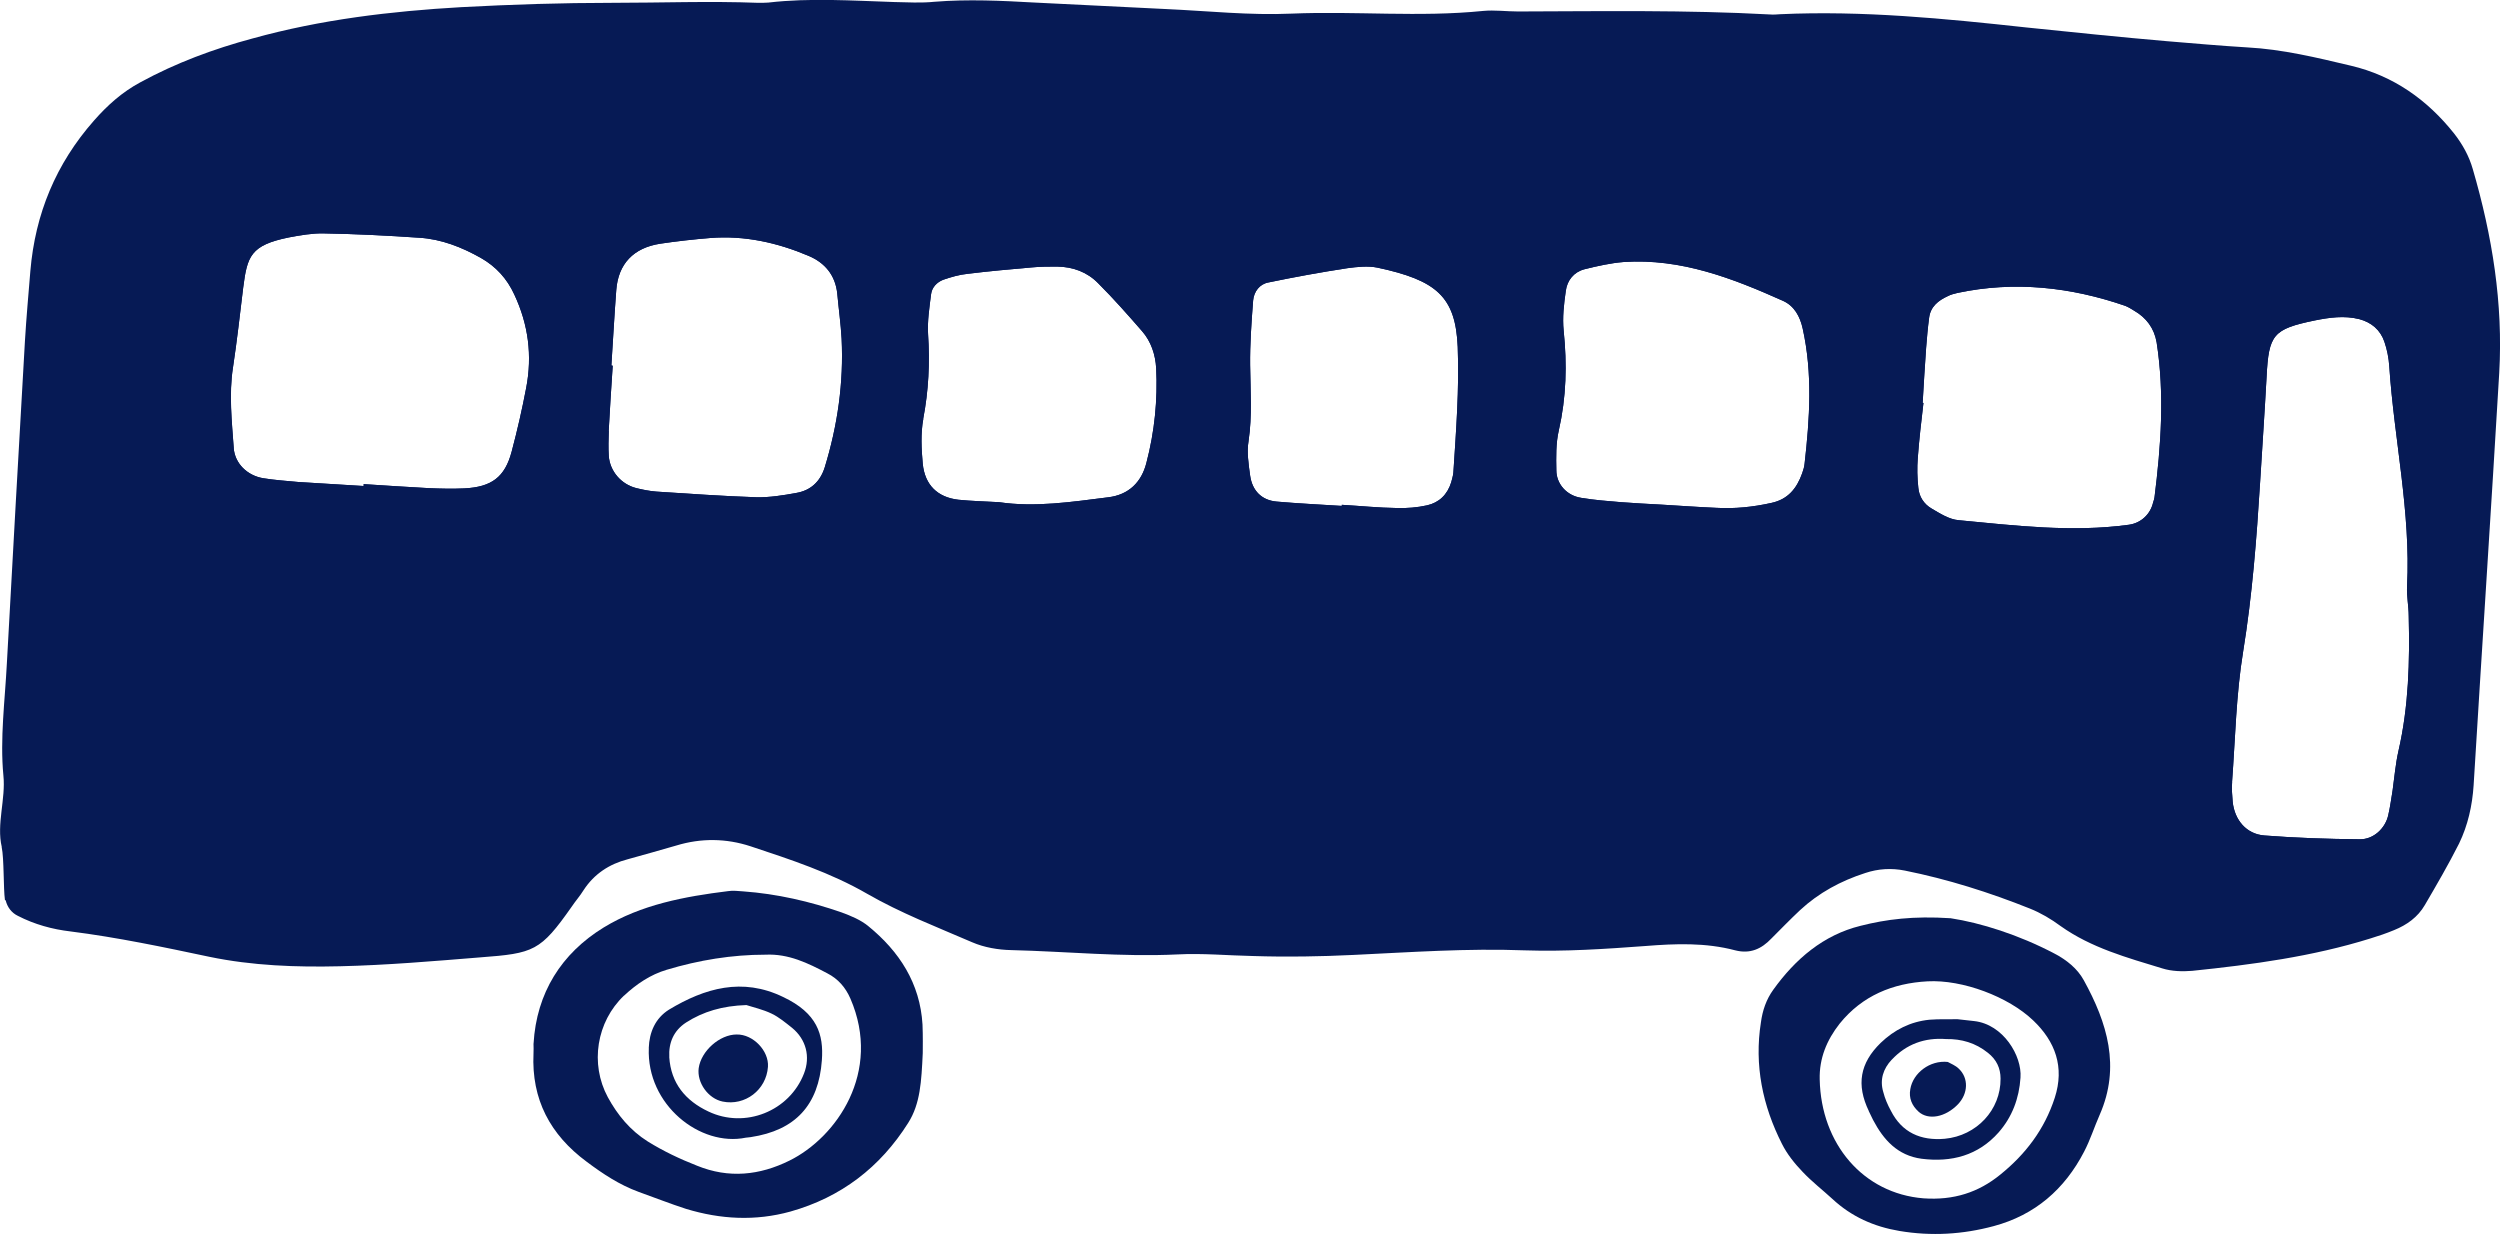
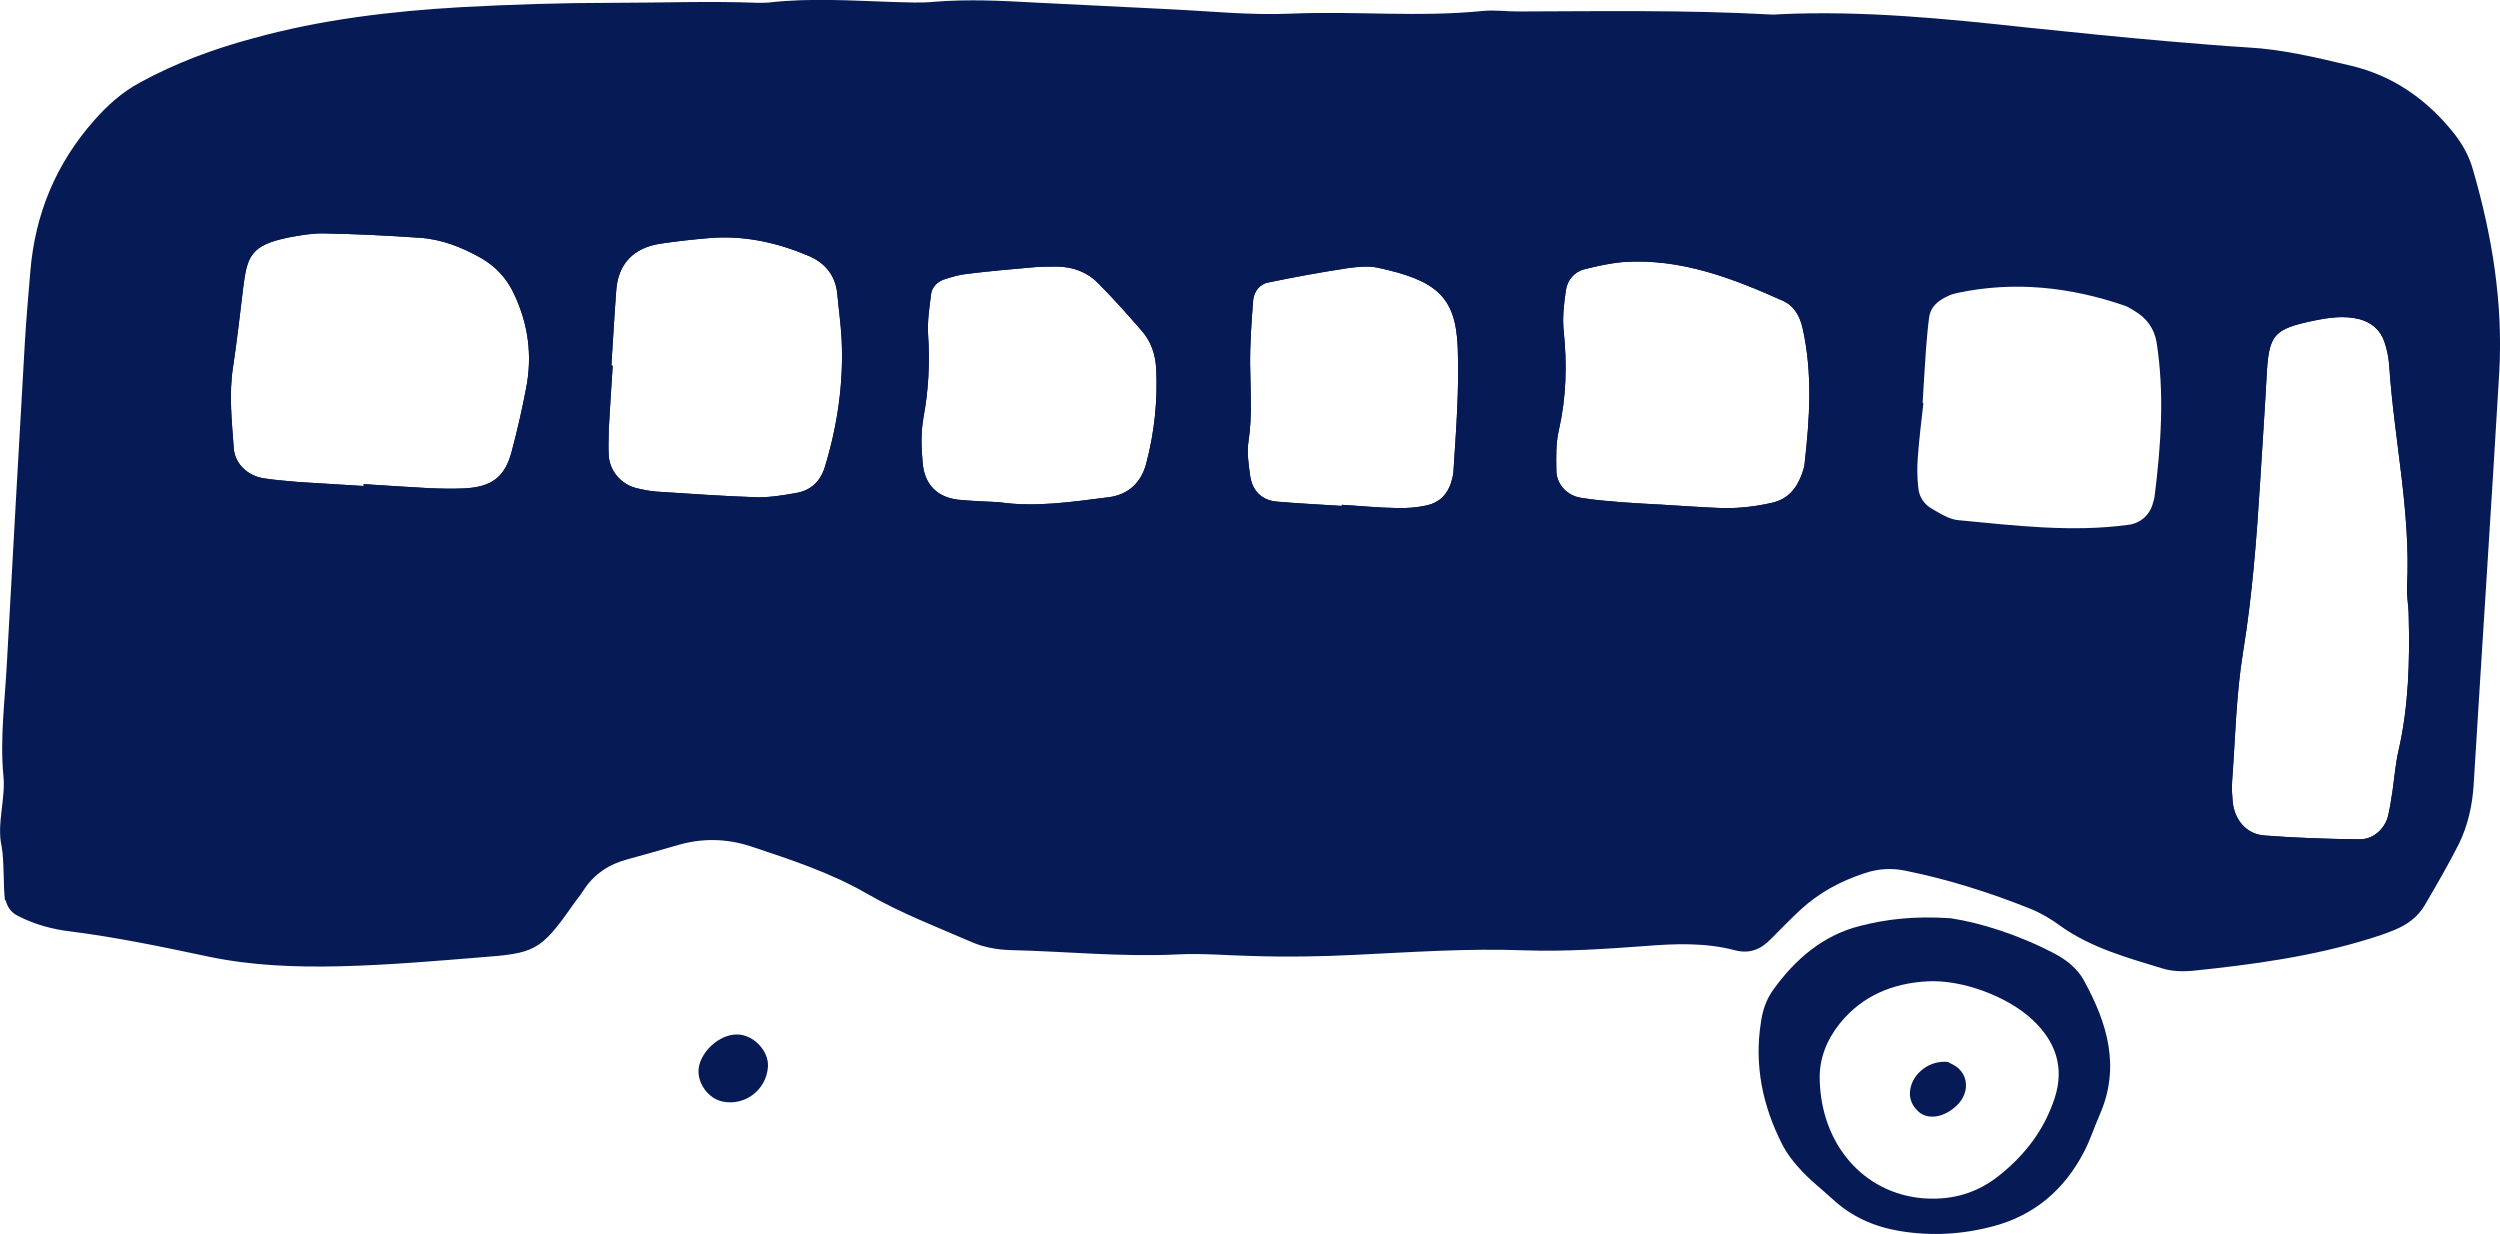
<svg xmlns="http://www.w3.org/2000/svg" id="Layer_1" width="502.76" height="248.16" viewBox="0 0 502.76 248.16">
  <defs>
    <style>.cls-1{fill:#061a55;stroke-width:0px;}</style>
  </defs>
  <path class="cls-1" d="M.34,170.36c.49,2.28.33,8.29.65,10.62.05.05.11.05.16.11.33,1.36,1.19,2.49,2.44,3.09,3.36,1.73,6.94,2.71,10.62,3.14,9.38,1.19,18.65,3.14,27.91,5.1,8.62,1.79,17.45,2.11,26.24,1.9,9.43-.22,18.86-1.03,28.24-1.79,10.79-.81,12.09-1.25,18.37-10.19.76-1.14,1.68-2.17,2.38-3.31,2.11-3.25,5.15-5.26,8.89-6.23,3.25-.87,6.5-1.84,9.76-2.76,4.99-1.52,10.03-1.46,14.96.16,8.02,2.66,16.1,5.31,23.42,9.54,6.78,3.9,13.99,6.67,21.14,9.76,2.38,1.03,5.2,1.52,7.86,1.57,11.11.27,22.22,1.41,33.39.87,5.04-.27,10.14.22,15.18.32,6.78.22,13.5.11,20.27-.22,11.44-.54,22.87-1.36,34.42-.92,8.08.27,16.15-.27,24.23-.87,6.12-.49,12.14-.71,18.1.87,2.98.76,5.26-.27,7.26-2.38,1.9-1.9,3.79-3.85,5.75-5.69,3.79-3.52,8.24-5.91,13.12-7.48,2.6-.87,5.26-1.03,7.97-.49,8.62,1.73,17.02,4.39,25.15,7.64,2.17.87,4.28,2.11,6.18,3.52,6.18,4.39,13.34,6.34,20.44,8.51,1.9.6,4.07.65,6.02.49,12.09-1.25,24.17-2.87,35.83-6.51,1.63-.49,3.2-1.03,4.77-1.68,2.55-1.03,4.77-2.6,6.18-5.04,2.38-4.07,4.77-8.18,6.88-12.36,1.79-3.69,2.66-7.64,2.93-11.71,1.68-27.64,3.52-55.29,5.15-82.93.81-13.99-1.41-27.59-5.31-40.98-.76-2.66-2.06-4.99-3.74-7.15-5.42-6.83-12.25-11.65-20.76-13.66-6.88-1.63-13.77-3.31-20.92-3.69-5.37-.32-10.79-.81-16.15-1.25-9.43-.81-18.81-1.79-28.24-2.76-16.42-1.79-32.9-3.42-49.49-2.66-.7.05-1.36.11-2.01.05-16.91-.92-33.77-.65-50.68-.6-2.33,0-4.72-.33-7.05-.11-12.85,1.3-25.64,0-38.49.54-8.4.38-16.86-.54-25.31-.92-8.78-.43-17.51-.87-26.29-1.3-6.78-.38-13.5-.71-20.27-.16-2.66.27-5.37.11-8.08.05-8.45-.27-16.86-.87-25.31.11-.65.05-1.36.05-2.01.05-9.81-.38-19.57,0-29.38,0-10.14,0-20.22.33-30.35.87-14.15.81-28.24,2.49-41.95,6.29-7.86,2.11-15.45,4.93-22.6,8.83-3.63,1.95-6.61,4.61-9.32,7.7-7.64,8.67-11.82,18.75-12.79,30.25-.38,4.66-.81,9.38-1.09,14.09-1.25,21.63-2.44,43.2-3.63,64.77-.38,7.43-1.41,15.18-.7,22.6.49,4.72-1.41,9.76-.33,14.36ZM448.88,157.24c.65-8.73.81-17.56,2.22-26.18,1.84-11.33,2.71-22.71,3.42-34.09.43-7.1.92-14.15,1.3-21.19.43-8.51,1.3-9.59,9.65-11.33,2.98-.6,5.96-1.03,9-.27,2.44.65,4.23,2.17,5.04,4.55.54,1.57.87,3.25.98,4.93.98,14.74,4.34,29.33,3.58,44.23-.11,2,.33,4.01.33,6.02.22,9.11,0,18.16-2.06,27.1-.6,2.66-.81,5.31-1.19,8.02-.27,1.63-.49,3.31-.87,4.93-.6,2.65-2.98,4.88-5.75,4.82-6.4-.05-12.79-.27-19.13-.76-3.63-.27-6.02-3.09-6.4-6.78-.11-1.3-.22-2.66-.11-4.01ZM393.86,104.61c-1.9-.16-3.74-1.36-5.48-2.38-1.46-.87-2.44-2.33-2.6-4.12-.22-2-.27-4.01-.11-6.02.27-3.69.71-7.37,1.14-11.06h-.16c.22-3.69.43-7.43.7-11.11.16-2.01.33-4.01.6-6.02.27-2.22,1.84-3.47,3.74-4.34.6-.32,1.3-.49,1.95-.65,11.49-2.44,22.77-1.19,33.77,2.6.65.27,1.19.6,1.79.98,2.44,1.41,4.01,3.52,4.5,6.34,1.63,10.46.87,20.87-.43,31.22-.05.33-.16.65-.27.98-.54,2.38-2.44,4.17-4.88,4.5-11.44,1.57-22.87.16-34.26-.92ZM317.98,100.11c-2.87-.43-4.99-2.76-4.99-5.53-.05-2.66-.11-5.42.49-8.02,1.52-6.67,1.68-13.28.98-20.05-.27-2.66.05-5.37.43-8.02.27-2.11,1.63-3.79,3.74-4.34,2.6-.65,5.26-1.25,7.91-1.46,11.49-.76,21.84,3.25,32.03,7.81,2.28,1.03,3.42,3.14,3.96,5.58,2.01,9.05,1.41,18.1.38,27.16-.05.65-.27,1.3-.49,1.95-1.08,3.04-2.87,5.26-6.23,5.96-3.63.81-7.32,1.19-11,.98-3.74-.16-7.43-.43-11.11-.65-2.71-.16-5.36-.27-8.08-.49-2.66-.22-5.37-.43-8.02-.87ZM251.09,88.67c.76-5.09.38-10.08.32-15.18-.05-4.34.27-8.73.6-13.06.16-1.79,1.3-3.31,3.09-3.63,5.26-1.09,10.57-2.06,15.88-2.87,2.01-.27,4.12-.49,6.02-.11,11.92,2.55,15.72,5.85,16.15,15.94.33,8.46-.33,16.86-.87,25.26-.05.65-.27,1.3-.43,1.95-.76,2.49-2.44,4.12-4.88,4.66-1.95.43-4.01.6-6.02.54-3.69-.05-7.37-.43-11.11-.65v.22c-4.34-.27-8.73-.49-13.12-.87-2.98-.27-4.88-2.17-5.31-5.2-.32-2.33-.7-4.77-.32-6.99ZM185.66,84.23c1.08-5.64,1.36-11.27.98-17.02-.16-2.66.27-5.37.6-8.02.16-1.41,1.19-2.44,2.44-2.93,1.57-.54,3.25-1.03,4.88-1.19,4.34-.54,8.67-.92,13.01-1.3,1.68-.16,3.36-.16,5.04-.16,3.14.05,6.02,1.08,8.24,3.36,3.09,3.09,5.96,6.34,8.84,9.65,1.79,2.06,2.66,4.66,2.82,7.43.32,6.4-.33,12.79-1.95,18.97-.98,3.96-3.58,6.5-7.7,6.99-7.32.92-14.69,2.06-21.95.98-2.82-.16-5.53-.22-8.18-.49-4.17-.49-6.72-2.93-7.16-7.21-.27-2.98-.43-6.13.11-9.05ZM122.41,86.67c.22-4.39.54-8.78.81-13.12-.11,0-.16-.05-.27-.05.33-5.04.6-10.08.98-15.12.38-5.31,3.47-8.56,8.89-9.38,3.31-.49,6.67-.87,10.03-1.14,6.88-.54,13.44.92,19.73,3.58,3.25,1.36,5.42,3.85,5.8,7.64.27,2.98.7,6.02.87,9.05.43,8.84-.81,17.45-3.41,25.91-.92,2.87-2.87,4.61-5.69,5.09-2.66.49-5.37.92-8.02.87-6.72-.22-13.44-.71-20.16-1.14-1.36-.11-2.71-.38-4.01-.7-3.04-.76-5.31-3.41-5.53-6.45-.11-1.68-.05-3.36,0-5.04ZM47.01,90.08c-.38-5.37-.98-10.79-.16-16.15.81-5.37,1.41-10.73,2.06-16.1.81-6.29,1.46-8.51,9.16-10.08,2.33-.43,4.72-.87,7.05-.81,6.4.11,12.79.43,19.19.87,4.45.27,8.56,1.9,12.41,4.07,3.03,1.73,5.26,4.17,6.72,7.37,2.82,6.02,3.63,12.25,2.38,18.75-.81,4.28-1.79,8.56-2.93,12.85-1.36,5.1-4.01,7.1-9.54,7.37-2.33.11-4.72.05-7.1-.05-4.34-.22-8.73-.54-13.12-.81v.38s-13.17-.81-13.17-.81c-2.33-.22-4.72-.38-7.05-.76-3.2-.54-5.69-2.98-5.91-6.07Z" />
-   <path class="cls-1" d="M107.29,209.87c0,.65.05,1.36,0,2.01-.43,9.21,3.36,16.32,10.68,21.74,3.25,2.44,6.61,4.66,10.46,6.07,3.2,1.14,6.34,2.39,9.54,3.42,6.94,2.11,13.93,2.49,20.98.54,10.19-2.87,18.05-8.89,23.69-17.83,2.44-3.85,2.66-8.29,2.93-14.04,0-1.03.05-3.36-.05-5.75-.49-8.29-4.66-14.69-10.9-19.78-1.52-1.25-3.47-2.06-5.37-2.76-6.4-2.22-13.01-3.74-19.78-4.23-.98-.05-2.01-.22-3.04-.05-8.73,1.08-17.51,2.71-25.04,7.32-8.46,5.2-13.5,13.12-14.09,23.36ZM125.5,200.23c2.49-2.33,5.31-4.23,8.56-5.2,6.5-1.95,13.12-3.04,19.89-3.04,4.61-.22,8.51,1.68,12.41,3.74,2.22,1.14,3.69,2.87,4.66,5.09,6.4,14.8-2.82,27.92-12.25,32.58-6.02,2.98-12.2,3.63-18.59,1.03-3.47-1.36-6.78-2.93-9.92-4.88-3.52-2.22-6.07-5.31-8.02-8.89-3.63-6.72-2.28-15.18,3.25-20.44Z" />
  <path class="cls-1" d="M358.36,230.04c1.03,2.06,2.55,3.96,4.17,5.64,1.84,1.95,4.01,3.63,5.96,5.42,3.85,3.58,8.35,5.58,13.5,6.45,6.4,1.08,12.74.7,18.97-.98,8.29-2.22,14.26-7.43,18.16-14.96,1.25-2.39,2.06-4.99,3.14-7.43,4.23-9.65,1.52-18.48-3.2-27.05-1.3-2.38-3.52-4.12-5.91-5.37-7.21-3.79-14.85-6.18-20.87-7.1-7.54-.49-12.96.22-18.1,1.52-7.48,1.84-13.12,6.67-17.56,12.85-1.41,1.95-2.17,4.17-2.49,6.56-1.36,8.62.33,16.75,4.23,24.45ZM365.95,217.08c-.11-4.23,1.41-7.91,4.01-11.22,4.55-5.64,10.68-8.13,17.67-8.51,7.05-.38,16.26,3.09,21.25,7.86,4.45,4.23,6.34,9.38,4.34,15.56-2.06,6.34-5.85,11.33-10.95,15.45-4.39,3.58-9.38,5.2-15.45,4.77-12.14-.98-20.6-10.95-20.87-23.9Z" />
  <path class="cls-1" d="M445.19,157.95c-.11,1.36.06,2.71.22,4.07.76,5.91,3.85,9.16,9.7,9.97,2.66.38,5.37.38,8.08.54v.11c2.71.05,5.37.16,8.08.11,1.68-.05,3.36-.33,5.04-.6,3.2-.6,5.64-2.33,6.56-5.53.81-2.6,1.63-5.2,1.95-7.86,2.49-19.46,3.69-38.97,2.01-58.59-.81-9.11-1.79-18.16-2.76-27.21-.11-1.36-.43-2.66-.71-3.96-1.08-5.53-3.96-8.29-9.49-8.89-1.95-.22-4.07-.16-6.02.22-4.61.92-9.21,1.9-13.99,2.17-1.25.05-2.55,1.63-2.49,2.76.11,1.68.38,3.36.43,5.04.27,9.05.76,18.1-.71,27.21-1.19,7.7-1.36,15.5-2.11,23.2-.76,8.08-1.3,16.15-2.82,24.17-.76,4.28-.71,8.73-.98,13.06ZM448.88,157.24c.65-8.73.81-17.56,2.22-26.18,1.84-11.33,2.71-22.71,3.42-34.09.43-7.1.92-14.15,1.3-21.19.43-8.51,1.3-9.59,9.65-11.33,2.98-.6,5.96-1.03,9-.27,2.44.65,4.23,2.17,5.04,4.55.54,1.57.87,3.25.98,4.93.98,14.74,4.34,29.33,3.58,44.23-.11,2,.33,4.01.33,6.02.22,9.11,0,18.16-2.06,27.1-.6,2.66-.81,5.31-1.19,8.02-.27,1.63-.49,3.31-.87,4.93-.6,2.65-2.98,4.88-5.75,4.82-6.4-.05-12.79-.27-19.13-.76-3.63-.27-6.02-3.09-6.4-6.78-.11-1.3-.22-2.66-.11-4.01Z" />
  <path class="cls-1" d="M309.36,95.12c.32,5.37,2.76,8.13,7.86,8.89,2.98.49,6.07.54,9.05.65,2.01.11,4.07-.11,6.94-.22.81.11,2.49.11,4.12.49,6.4,1.57,12.74.54,19.08,0,4.93-.43,8.13-3.31,8.78-8.29.81-6.67,1.08-13.39,1.52-20.11.33-4.39-.43-8.73-1.25-13.01-.54-2.87-2.06-5.09-4.66-6.18-8.4-3.52-16.91-6.61-25.96-8.02-5.75-.92-11.44-.33-17.02,1.03-1.9.43-3.69,1.52-5.42,2.49-1.57.87-2.44,2.44-2.38,4.17,0,2.71.05,5.42.49,8.08,1.3,8.08.98,16.04-.81,24.07-.38,1.9-.43,4.01-.32,5.96ZM312.99,94.58c-.05-2.66-.11-5.42.49-8.02,1.52-6.67,1.68-13.28.98-20.05-.27-2.66.05-5.37.43-8.02.27-2.11,1.63-3.79,3.74-4.34,2.6-.65,5.26-1.25,7.91-1.46,11.49-.76,21.84,3.25,32.03,7.81,2.28,1.03,3.42,3.14,3.96,5.58,2.01,9.05,1.41,18.1.38,27.16-.05.65-.27,1.3-.49,1.95-1.08,3.04-2.87,5.26-6.23,5.96-3.63.81-7.32,1.19-11,.98-3.74-.16-7.43-.43-11.11-.65-2.71-.16-5.36-.27-8.08-.49-2.66-.22-5.37-.43-8.02-.87-2.87-.43-4.99-2.76-4.99-5.53Z" />
  <path class="cls-1" d="M43.87,91.11c.92,4.93,3.9,7.91,8.67,8.62,4.93.76,10.08,1.25,15.07,1.03,6.78-.27,13.44-.05,20.22.22,3.36.16,6.72.05,10.08-.16,3.36-.22,5.64-2.22,6.78-5.26,3.36-8.94,4.61-18.32,4.39-27.81-.05-2.33-.76-4.66-1.41-6.94-1.95-6.99-6.4-11.76-13.34-13.98-5.8-1.9-11.6-3.42-17.83-2.98-4.34.33-8.78.16-13.12.05-3.79-.05-7.43.49-11,1.57-2.77.81-4.77,2.66-5.31,5.53-1.25,7.32-2.38,14.63-3.47,21.95-.22,1.36-.22,2.71-.33,4.99-.16,3.79-.33,8.46.6,13.17ZM46.85,73.93c.81-5.37,1.41-10.73,2.06-16.1.81-6.29,1.46-8.51,9.16-10.08,2.33-.43,4.72-.87,7.05-.81,6.4.11,12.79.43,19.19.87,4.45.27,8.56,1.9,12.41,4.07,3.03,1.73,5.26,4.17,6.72,7.37,2.82,6.02,3.63,12.25,2.38,18.75-.81,4.28-1.79,8.56-2.93,12.85-1.36,5.1-4.01,7.1-9.54,7.37-2.33.11-4.72.05-7.1-.05-4.34-.22-8.73-.54-13.12-.81v.38s-13.17-.81-13.17-.81c-2.33-.22-4.72-.38-7.05-.76-3.2-.54-5.69-2.98-5.91-6.07-.38-5.37-.98-10.79-.16-16.15Z" />
  <path class="cls-1" d="M247.78,86.89c-.27,3.69-.49,7.37.43,11.06,1.03,4.07,3.52,6.29,7.75,6.88.71.05,1.36.16,2.06.22,2.98.22,6.02.38,9.05.54,6.78.43,13.55.27,20.27-.54,4.99-.6,8.08-3.41,8.56-8.46.6-6.07.98-12.14.98-18.21,0-5.04-.54-10.08-.92-15.12-.33-4.07-2.49-6.94-6.07-8.78-3.9-2-8.08-3.58-12.52-3.74-9.49-.33-18.81,1.57-28.13,2.98-1.25.16-2.55,1.9-2.28,2.93,2.55,10.03,1.52,20.11.81,30.25ZM251.09,88.67c.76-5.09.38-10.08.32-15.18-.05-4.34.27-8.73.6-13.06.16-1.79,1.3-3.31,3.09-3.63,5.26-1.09,10.57-2.06,15.88-2.87,2.01-.27,4.12-.49,6.02-.11,11.92,2.55,15.72,5.85,16.15,15.94.33,8.46-.33,16.86-.87,25.26-.05.65-.27,1.3-.43,1.95-.76,2.49-2.44,4.12-4.88,4.66-1.95.43-4.01.6-6.02.54-3.69-.05-7.37-.43-11.11-.65v.22c-4.34-.27-8.73-.49-13.12-.87-2.98-.27-4.88-2.17-5.31-5.2-.32-2.33-.7-4.77-.32-6.99Z" />
  <path class="cls-1" d="M182.36,89.43c0,2.33.05,4.77.43,7.05.65,3.63,2.87,6.02,6.5,6.94.98.27,2.01.49,2.98.49,6.07.27,12.14.38,18.21.6,5.47.16,10.79-.81,16.1-1.79,2.49-.43,4.28-2.01,5.31-4.23,3.52-7.86,5.04-16.15,4.12-24.72-.49-4.39-2.17-8.51-5.31-11.82-3.04-3.2-6.18-6.23-9.43-9.21-2.33-2.17-5.26-3.04-8.4-2.93-2.33.05-4.72.33-7.05.7-5.64,1.03-11.33,1.73-17.13,1.3-.98-.05-2.06.05-2.93.43-.87.38-1.68,1.14-2.11,1.95-.49.81-.76,1.9-.76,2.93-.05,2.33-.16,4.72.16,7.05.87,5.75.49,11.44-.22,17.18-.16,2.71-.43,5.37-.49,8.08ZM185.66,84.23c1.08-5.64,1.36-11.27.98-17.02-.16-2.66.27-5.37.6-8.02.16-1.41,1.19-2.44,2.44-2.93,1.57-.54,3.25-1.03,4.88-1.19,4.34-.54,8.67-.92,13.01-1.3,1.68-.16,3.36-.16,5.04-.16,3.14.05,6.02,1.08,8.24,3.36,3.09,3.09,5.96,6.34,8.84,9.65,1.79,2.06,2.66,4.66,2.82,7.43.32,6.4-.33,12.79-1.95,18.97-.98,3.96-3.58,6.5-7.7,6.99-7.32.92-14.69,2.06-21.95.98-2.82-.16-5.53-.22-8.18-.49-4.17-.49-6.72-2.93-7.16-7.21-.27-2.98-.43-6.13.11-9.05Z" />
  <path class="cls-1" d="M119.43,92.74c.05,4.72,2.17,7.32,6.83,8.78,2.55.87,5.2,1.19,7.91,1.08,2.38-.05,4.72-.11,7.1-.11.98,0,2,.11,2.98.16,0-.05.05-.16.05-.22,3.36.22,6.72.49,10.08.6,2.01.06,4.01.06,6.02-.22,4.45-.54,7.48-2.93,8.67-7.26.65-2.28,1.3-4.55,1.57-6.88,1.14-8.67,1.73-17.4,1.57-26.18,0-1.36-.11-2.71-.27-4.01-.54-4.77-3.09-8.18-7.37-10.14-2.44-1.09-5.04-2.01-7.64-2.38-9.05-1.36-18.1-1.63-27.16.05-2.66.49-5.15,1.36-7.32,3.14-1.03.87-1.95,1.95-2.11,3.31-.22,2.33-.7,4.77-.38,6.99,1.3,8.13.38,16.15-.05,24.18-.22,3.03-.49,6.07-.49,9.11ZM122.41,86.67c.22-4.39.54-8.78.81-13.12-.11,0-.16-.05-.27-.05.33-5.04.6-10.08.98-15.12.38-5.31,3.47-8.56,8.89-9.38,3.31-.49,6.67-.87,10.03-1.14,6.88-.54,13.44.92,19.73,3.58,3.25,1.36,5.42,3.85,5.8,7.64.27,2.98.7,6.02.87,9.05.43,8.84-.81,17.45-3.41,25.91-.92,2.87-2.87,4.61-5.69,5.09-2.66.49-5.37.92-8.02.87-6.72-.22-13.44-.71-20.16-1.14-1.36-.11-2.71-.38-4.01-.7-3.04-.76-5.31-3.41-5.53-6.45-.11-1.68-.05-3.36,0-5.04Z" />
-   <path class="cls-1" d="M381.67,96.64c-.16,5.1,2.98,9.05,7.97,10.35,2.28.54,4.61.76,6.94.98,2.38.22,4.72.27,7.1.38,2.01.16,4.01.27,6.02.38v-.05c5.04.33,10.08.71,15.12.92,2,.06,4.07-.05,6.02-.38,2.17-.33,3.63-1.84,4.34-3.85.54-1.52.98-3.2,1.08-4.88.54-9.05,1.03-18.16,1.46-27.21.05-1.03-.05-2.01-.05-3.04-.22-6.07-3.31-10.14-8.89-12.2-2.22-.81-4.5-1.52-6.83-1.73-7.05-.71-14.09-1.14-21.14-1.57-4.39-.22-8.73.54-13.01,1.63-2.38.6-3.9,2.44-3.9,5.15-.05,2.71-.05,5.42.16,8.08.49,5.42.05,10.73-1.03,16.04-.76,3.63-1.19,7.32-1.36,11ZM385.68,92.09c.27-3.69.71-7.37,1.14-11.06h-.16c.22-3.69.43-7.43.7-11.11.16-2.01.33-4.01.6-6.02.27-2.22,1.84-3.47,3.74-4.34.6-.32,1.3-.49,1.95-.65,11.49-2.44,22.77-1.19,33.77,2.6.65.27,1.19.6,1.79.98,2.44,1.41,4.01,3.52,4.5,6.34,1.63,10.46.87,20.87-.43,31.22-.05.33-.16.65-.27.98-.54,2.38-2.44,4.17-4.88,4.5-11.44,1.57-22.87.16-34.26-.92-1.9-.16-3.74-1.36-5.48-2.38-1.46-.87-2.44-2.33-2.6-4.12-.22-2-.27-4.01-.11-6.02Z" />
-   <path class="cls-1" d="M130.48,210.74c-.49,11.44,10.35,19.95,19.51,18.05.33-.05.65-.05.98-.11,9-1.36,13.66-6.45,14.31-15.45.38-5.2-.92-9.49-7.81-12.74-8.18-3.96-15.72-1.79-22.93,2.55-2.76,1.73-3.96,4.55-4.07,7.7ZM134.6,212.58c-.16-2.87.87-5.31,3.36-6.94,3.47-2.22,7.32-3.36,12.14-3.52,1.3.43,3.31.87,5.09,1.73,1.46.7,2.82,1.84,4.12,2.87,2.82,2.33,3.69,5.8,2.38,9.16-2.93,7.59-11.87,11.17-19.24,7.64-4.61-2.17-7.53-5.69-7.86-10.95Z" />
-   <path class="cls-1" d="M375.81,223.43c.27.6.6,1.19.87,1.79,2.11,4.01,4.93,7.16,9.76,7.81,6.02.76,11.38-.65,15.5-5.31,2.71-3.09,4.12-6.83,4.39-11,.33-4.39-3.47-10.73-9.32-11.38-.98-.11-2-.22-3.41-.38-1.57.05-3.58-.05-5.58.11-3.8.38-7.05,2.01-9.81,4.66-4.17,4.07-4.93,8.4-2.38,13.71ZM380.42,213.13c2.93-3.14,6.61-4.5,10.95-4.17,3.09-.05,5.91.76,8.4,2.76,1.73,1.36,2.55,3.09,2.55,5.2.05,6.29-4.82,11.49-11.22,12.09-4.82.43-8.62-1.25-10.84-5.64-.65-1.19-1.19-2.44-1.52-3.74-.76-2.49,0-4.72,1.68-6.51Z" />
  <path class="cls-1" d="M140.51,214.81c-.38,2.93,1.9,6.12,4.82,6.72,4.5.92,8.78-2.33,9.11-6.99.22-3.2-2.98-6.56-6.29-6.5-3.42,0-7.16,3.31-7.64,6.78Z" />
  <path class="cls-1" d="M385.79,223.53c2.01,1.84,5.47,1.14,7.97-1.46,2.06-2.17,2.17-5.26.16-7.15-.65-.65-1.63-1.03-2.22-1.36-3.58-.38-6.99,2.22-7.53,5.47-.33,1.79.32,3.31,1.63,4.5Z" />
</svg>